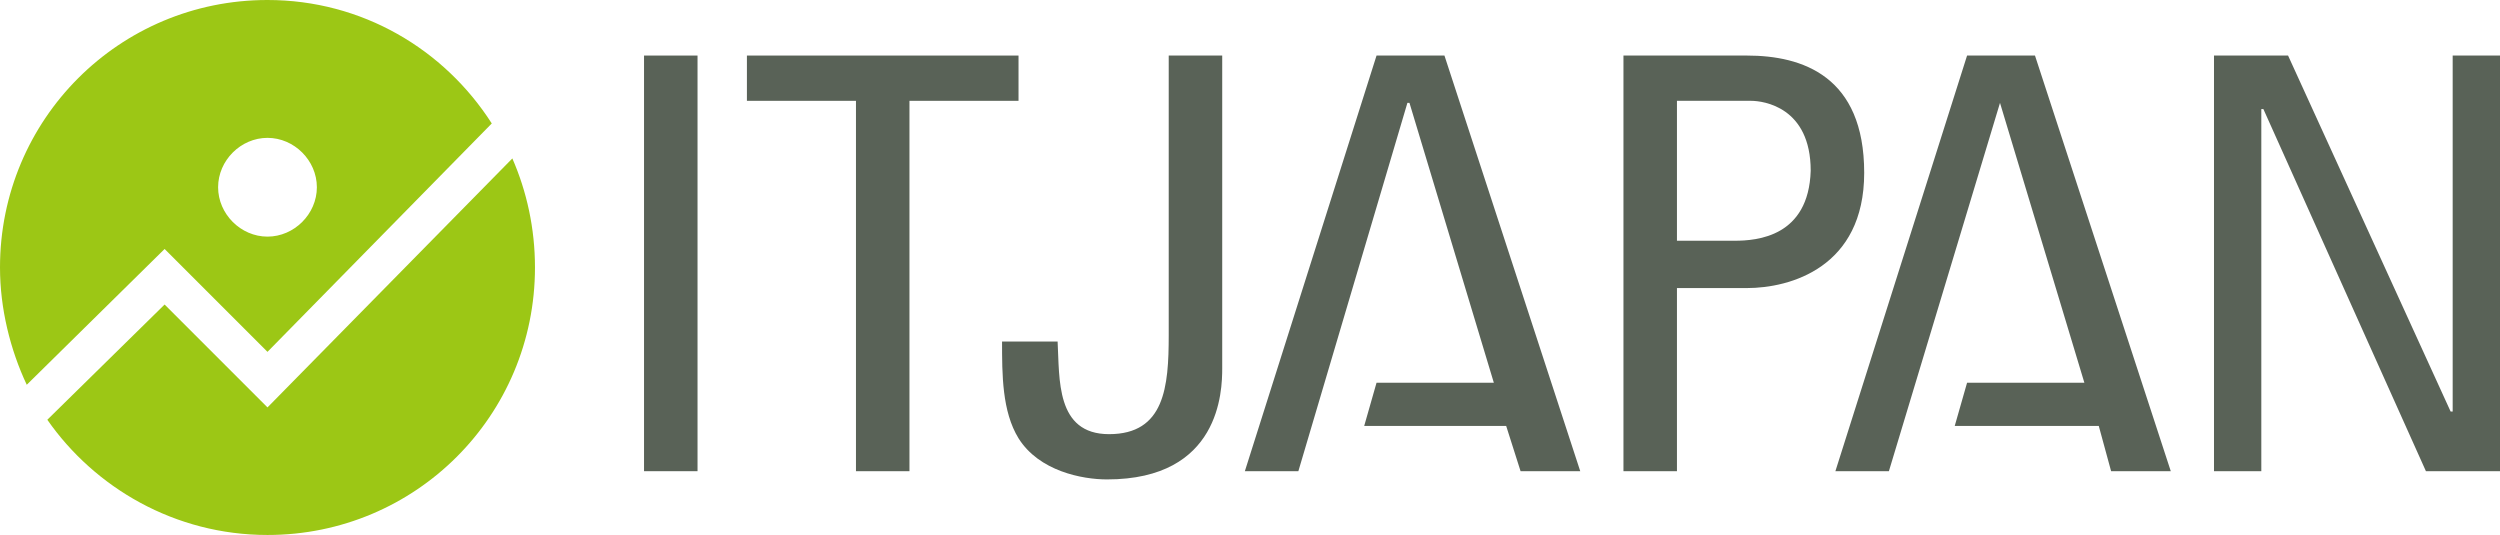
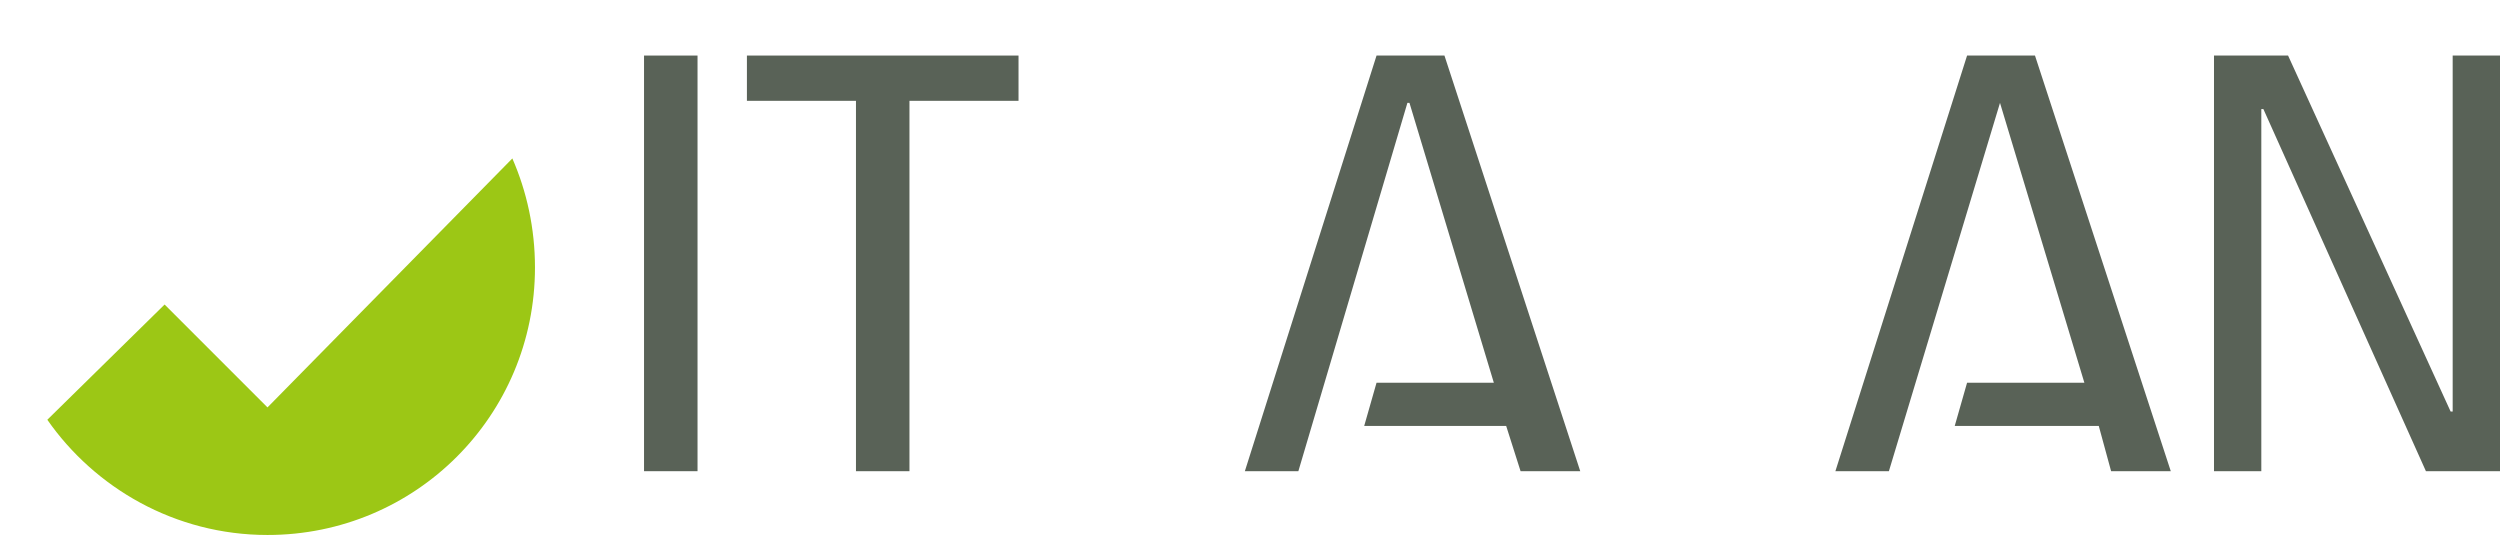
<svg xmlns="http://www.w3.org/2000/svg" version="1.1" id="レイヤー_1" x="0px" y="0px" viewBox="0 0 121.5 26" style="enable-background:new 0 0 121.5 26;" xml:space="preserve">
  <style type="text/css">
	.st0{fill:#596257;}
	.st1{fill:#9CC715;}
</style>
  <rect x="31.3" y="2.7" class="st0" width="2.6" height="20.2" />
  <polygon class="st0" points="49.5,2.7 36.3,2.7 36.3,4.9 41.6,4.9 41.6,22.9 44.2,22.9 44.2,4.9 49.5,4.9 " />
-   <path class="st0" d="M56.8,16.3c0,2.5-0.2,4.8-2.9,4.8c-2.6,0-2.4-2.7-2.5-4.5h-2.7c0,1.6,0,3.4,0.8,4.7c1,1.6,3.1,2,4.3,2  c5.5,0,5.6-4.3,5.6-5.4V2.7h-2.6V16.3z" />
-   <path class="st0" d="M84.9,2.7h-6v20.2h2.6V14h3.4c2.1,0,5.7-1,5.7-5.6C90.6,3.7,87.6,2.7,84.9,2.7z M84.3,11.7h-2.8V4.9h3.6  c0.6,0,2.9,0.3,2.9,3.4C87.9,11.5,85.4,11.7,84.3,11.7z" />
  <polygon class="st0" points="119.2,2.7 119.2,20 119.1,20 111.2,2.7 107.6,2.7 107.6,22.9 109.9,22.9 109.9,5.3 110,5.3 117.9,22.9   121.5,22.9 121.5,2.7 " />
  <polygon class="st0" points="66.9,2.7 60.5,22.9 63.1,22.9 68.4,5 68.5,5 72.6,18.6 67.3,18.6 66.9,18.6 66.3,20.7 67.3,20.7   73.1,20.7 73.2,20.7 73.9,22.9 76.8,22.9 70.2,2.7 " />
  <polygon class="st0" points="95.6,2.7 89.2,22.9 91.8,22.9 97.2,5 97.2,5 101.3,18.6 96,18.6 95.6,18.6 95,20.7 96,20.7 101.8,20.7   102,20.7 102.6,22.9 105.5,22.9 98.9,2.7 " />
-   <path class="st1" d="M13,0C5.8,0,0,5.8,0,13c0,2,0.5,4,1.3,5.7L8,12.1l5,5L23.9,6C21.6,2.4,17.6,0,13,0z M13,11.5  c-1.3,0-2.4-1.1-2.4-2.4c0-1.3,1.1-2.4,2.4-2.4c1.3,0,2.4,1.1,2.4,2.4C15.4,10.4,14.3,11.5,13,11.5z" />
  <path class="st1" d="M13,19.8l-5-5l-5.7,5.6C4.6,23.7,8.5,26,13,26c7.2,0,13-5.8,13-13c0-1.9-0.4-3.7-1.1-5.3L13,19.8z" />
</svg>